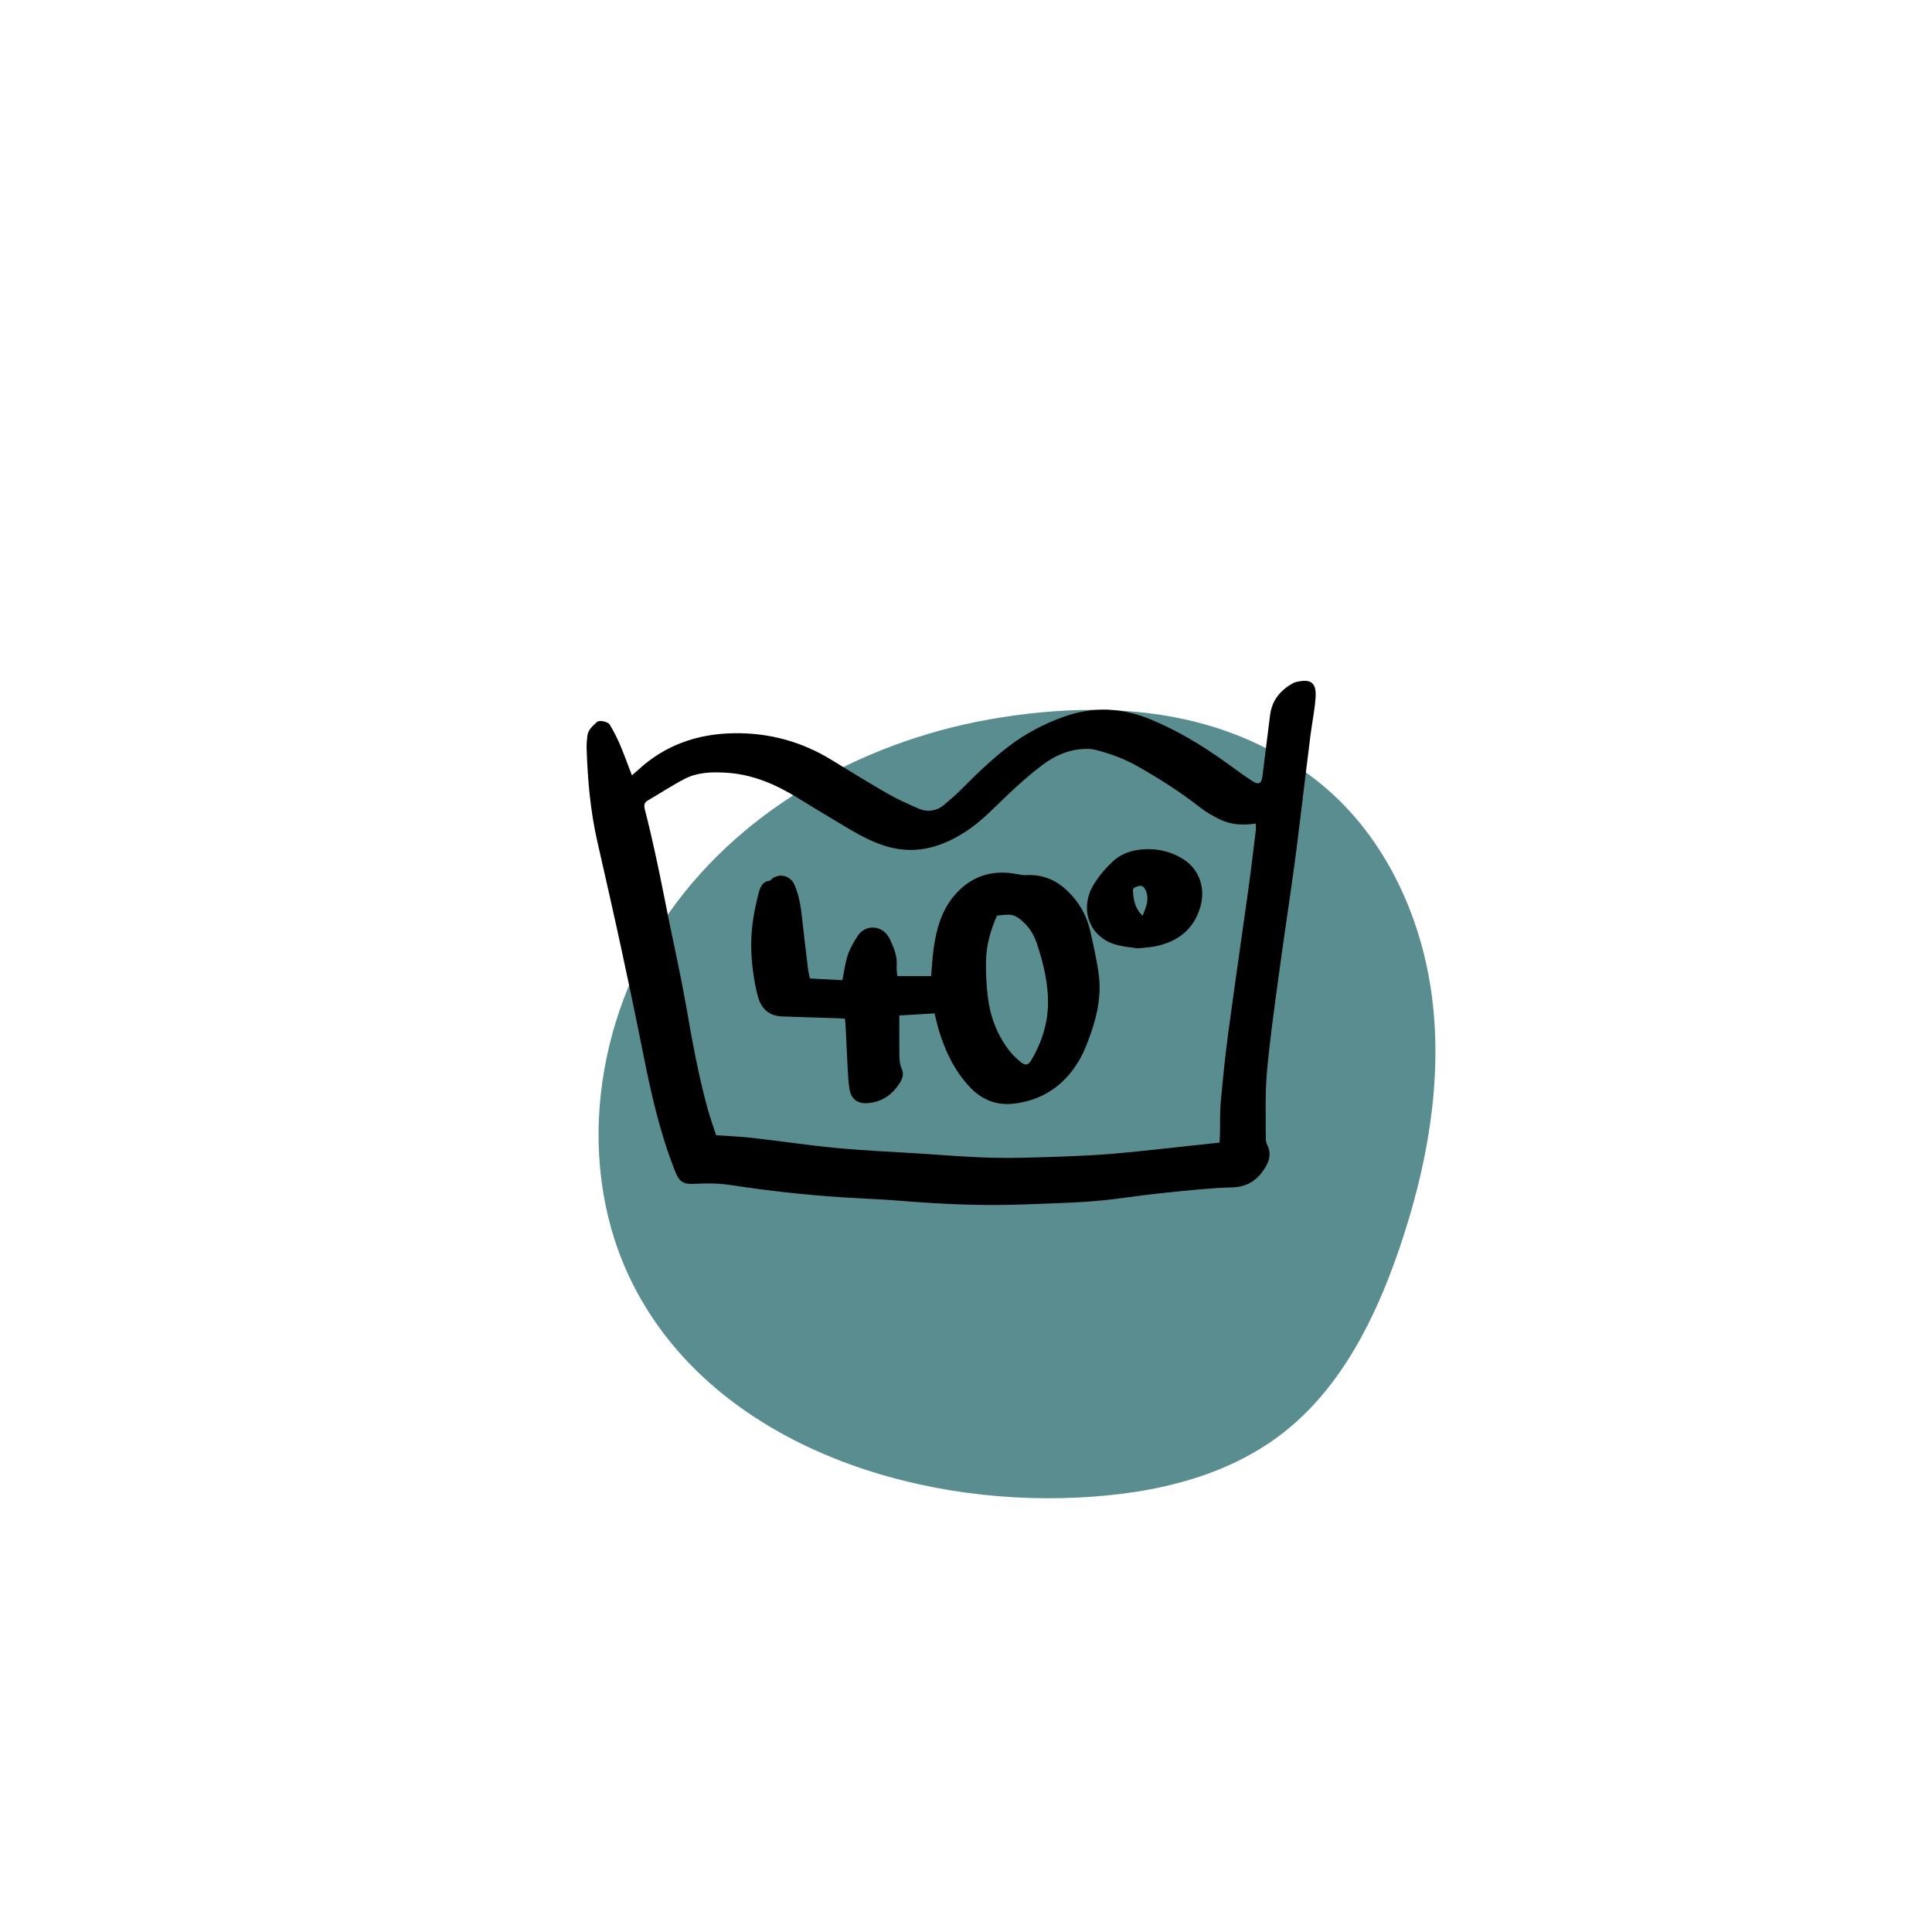
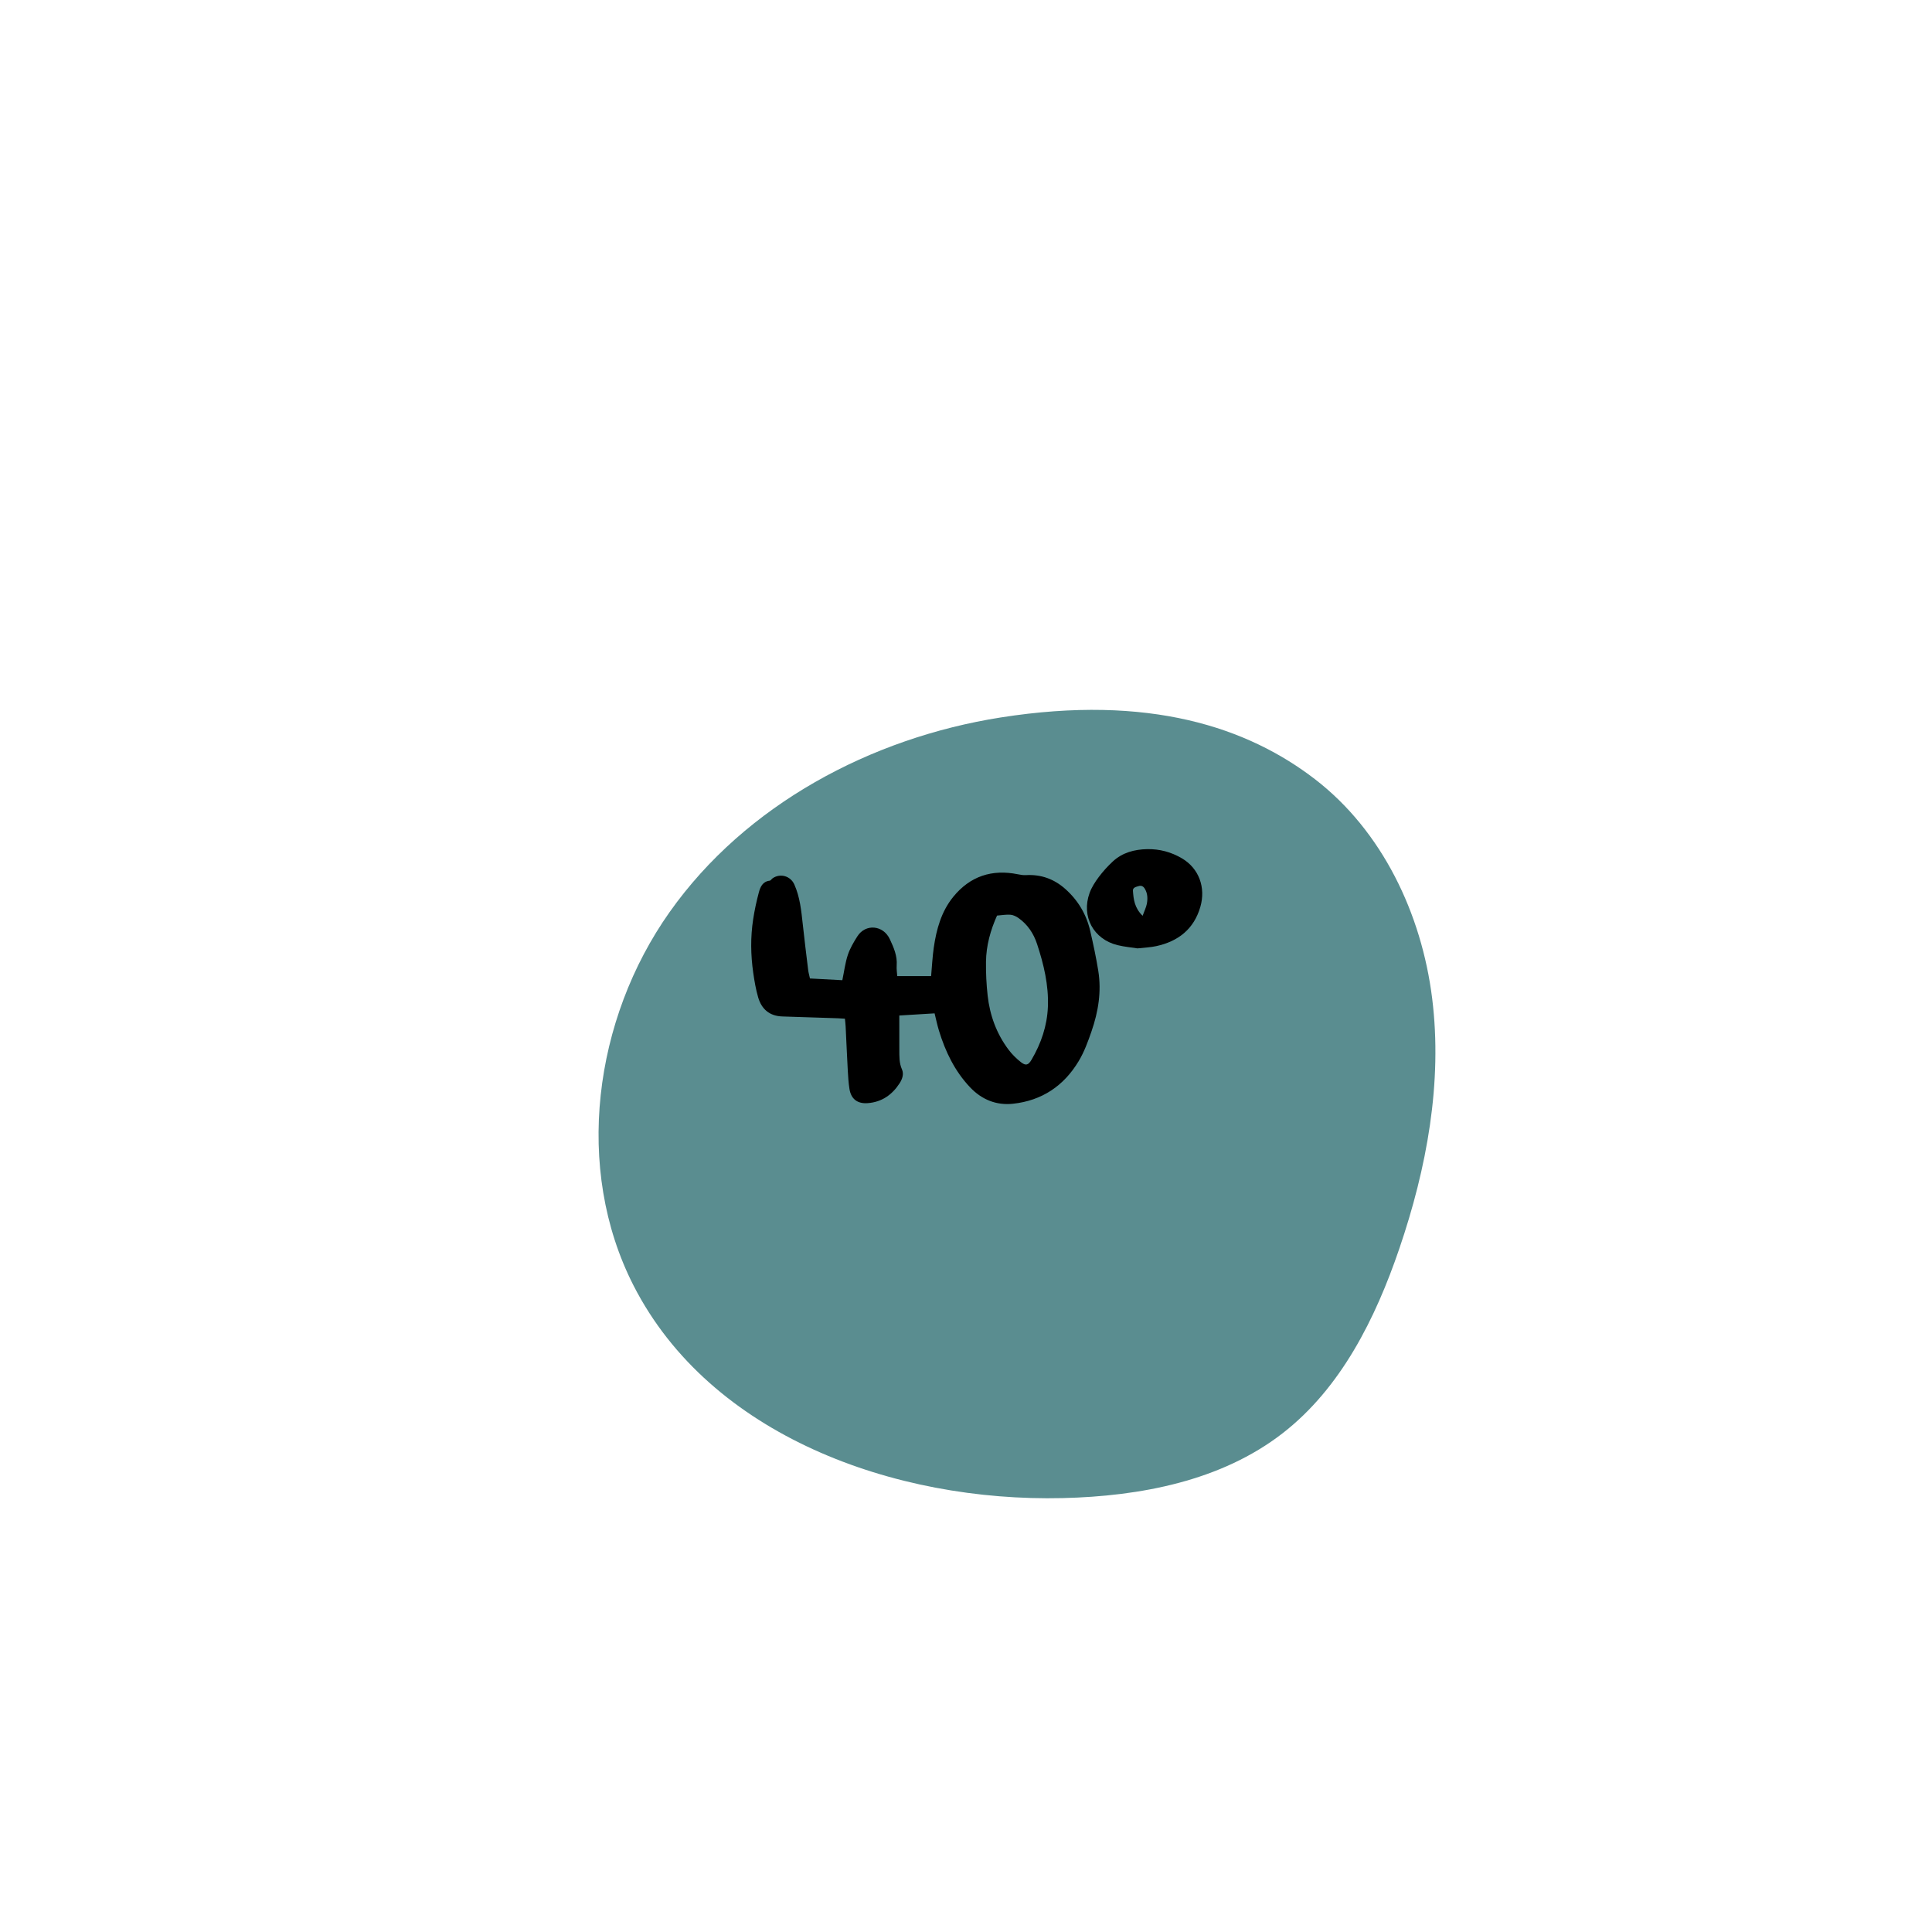
<svg xmlns="http://www.w3.org/2000/svg" viewBox="0 0 566.929 566.929" height="200mm" width="200mm" data-sanitized-data-name="Ebene 1" data-name="Ebene 1" id="Ebene_1">
  <defs>
    <style>
      .cls-1 {
        fill: #5a8d90;
      }

      .cls-1, .cls-2 {
        stroke-width: 0px;
      }

      .cls-2 {
        fill: #000;
      }
    </style>
  </defs>
  <path d="M293.662,210.532c-38.112,6-74.869,25.592-97.153,57.087-22.284,31.495-28.146,75.24-10.606,109.604,22.475,44.033,76.543,63.56,125.966,62.378,22.801-.545,46.489-5.044,64.506-19.027,17.112-13.281,27.234-33.637,34.231-54.137,8.054-23.597,12.737-48.786,9.642-73.527-3.095-24.741-14.612-49.038-34.368-64.251-19.756-15.212-48.657-24.985-92.217-18.127Z" class="cls-1" />
  <g>
-     <path d="M185.432,227.517c.853-.743,1.335-1.141,1.793-1.564,7.914-7.308,17.375-10.606,28.026-10.79,10.36-.179,19.961,2.423,28.803,7.854,5.487,3.371,10.974,6.749,16.557,9.955,2.811,1.614,5.802,2.935,8.778,4.234,2.777,1.212,5.453.844,7.792-1.155,1.69-1.444,3.393-2.888,4.958-4.464,4.376-4.405,8.824-8.722,13.768-12.499,4.969-3.796,10.414-6.688,16.304-8.783,8.64-3.074,17.108-2.668,25.555.849,7.83,3.261,15.014,7.598,21.881,12.517,2.585,1.852,5.135,3.759,7.792,5.501,1.907,1.25,2.739.816,3.018-1.383.762-5.991,1.465-11.989,2.241-17.978.567-4.378,3.09-7.377,6.883-9.418.276-.149.593-.241.902-.308,3.587-.772,5.874-.308,5.574,4.476-.228,3.639-.998,7.241-1.462,10.868-.766,5.991-1.476,11.99-2.217,17.985-.857,6.943-1.648,13.895-2.599,20.826-1.489,10.862-3.156,21.7-4.619,32.566-1.262,9.377-2.598,18.756-3.418,28.175-.549,6.315-.27,12.703-.315,19.059-.005.689.177,1.443.487,2.059,1.09,2.164.656,4.276-.437,6.162-2.188,3.773-5.191,6.062-9.958,6.177-6.419.155-12.83.903-19.23,1.535-4.822.476-9.627,1.133-14.43,1.775-9.073,1.214-18.203,1.312-27.331,1.681-12.354.499-24.637-.105-36.932-1.112-5.546-.454-11.114-.62-16.668-.983-10.873-.711-21.691-1.942-32.462-3.578-3.478-.528-6.962-.582-10.465-.374-3.601.213-4.658-.55-5.955-3.826-4.526-11.438-7.133-23.382-9.522-35.397-2.014-10.131-4.14-20.241-6.326-30.337-2.238-10.33-4.589-20.636-6.93-30.943-2.051-9.032-2.836-18.205-3.134-27.433-.038-1.184.111-2.379.236-3.562.193-1.825,1.634-2.858,2.788-4.0.664-.656,3.228-.152,3.768.756,1.125,1.893,2.148,3.865,3.014,5.89,1.21,2.829,2.238,5.736,3.49,8.99ZM357.875,335.297c.043-.913.096-1.687.114-2.462.073-3.181-.048-6.379.238-9.54.609-6.726,1.29-13.452,2.188-20.145,1.903-14.185,3.987-28.346,5.95-42.524.774-5.59,1.43-11.197,2.116-16.799.082-.666.011-1.35.011-2.155-3.862.554-7.42.363-10.717-1.312-1.906-.969-3.822-2.016-5.493-3.332-5.829-4.592-12.069-8.539-18.508-12.192-3.89-2.207-8.067-3.718-12.38-4.821-1.204-.308-2.529-.288-3.786-.212-4.44.268-8.344,2.133-11.797,4.724-3.486,2.616-6.761,5.543-9.934,8.538-3.989,3.765-7.709,7.816-12.343,10.849-6.857,4.488-14.149,6.812-22.389,4.715-4.367-1.111-8.29-3.213-12.128-5.47-5.001-2.941-9.954-5.965-14.897-9.003-6.51-4-13.329-6.979-21.123-7.421-4.207-.239-8.326-.135-12.091,1.818-3.659,1.898-7.114,4.189-10.685,6.261-1.155.67-1.338,1.383-.992,2.729,1.324,5.154,2.501,10.349,3.615,15.553,1.298,6.063,2.467,12.154,3.699,18.231,1.579,7.788,3.337,15.545,4.707,23.37,1.811,10.339,3.62,20.67,6.438,30.792.741,2.66,1.687,5.263,2.457,7.638,3.704.259,7.114.372,10.493.757,8.291.945,16.551,2.196,24.856,2.982,8.071.764,16.181,1.112,24.276,1.623,6.986.442,13.968,1.04,20.961,1.228,6.196.167,12.408-.048,18.608-.257,5.957-.2,11.922-.444,17.858-.964,8.47-.742,16.917-1.752,25.374-2.647,1.72-.182,3.441-.36,5.304-.555Z" class="cls-2" />
    <path d="M274.245,297.361c-3.63.221-6.919.421-10.353.63,0,3.332-.018,6.646.007,9.961.015,1.974-.081,3.929.772,5.846.612,1.375.095,2.867-.699,4.092-2.193,3.381-5.225,5.506-9.344,5.816-3.01.227-4.891-1.19-5.361-4.164-.285-1.802-.396-3.636-.496-5.461-.235-4.286-.412-8.576-.625-12.864-.035-.705-.127-1.407-.209-2.29-.755-.046-1.438-.105-2.122-.128-5.403-.181-10.806-.371-16.209-.527-3.765-.109-6.109-2.116-7.124-5.583-.689-2.353-1.102-4.802-1.452-7.234-.751-5.218-.822-10.465-.024-15.682.407-2.663.975-5.313,1.674-7.914.429-1.596,1.109-3.191,3.176-3.429.319-.037.57-.51.89-.727,2.229-1.514,5.226-.658,6.338,1.829,1.65,3.69,2.04,7.651,2.472,11.608.491,4.502,1.041,8.998,1.592,13.493.096.78.323,1.545.527,2.492,3.268.174,6.471.345,9.501.506.555-2.674.844-5.123,1.608-7.414.642-1.926,1.712-3.747,2.813-5.473,2.387-3.741,7.572-3.311,9.511.845,1.151,2.465,2.228,4.906,2.016,7.733-.081,1.081.108,2.183.164,3.104h9.937c.267-2.96.394-5.656.774-8.316.773-5.408,2.225-10.65,5.735-14.956,4.91-6.023,11.328-8.159,18.962-6.602.766.156,1.565.291,2.338.246,4.443-.257,8.278,1.127,11.591,4.08,3.741,3.336,6.173,7.457,7.292,12.311.892,3.866,1.729,7.754,2.358,11.67.979,6.093.023,11.979-1.99,17.802-1.043,3.018-2.119,5.98-3.756,8.712-4.373,7.296-10.806,11.583-19.246,12.508-4.928.54-9.227-1.215-12.67-4.866-4.467-4.737-7.204-10.43-9.085-16.578-.53-1.732-.892-3.515-1.282-5.076ZM292.571,268.67c-1.926,4.308-3.18,8.806-3.24,13.539-.043,3.328.121,6.679.492,9.986.65,5.78,2.606,11.134,6.121,15.815,1.034,1.377,2.303,2.634,3.662,3.693,1.395,1.087,2.155.858,3.077-.71,2.826-4.8,4.592-9.984,4.814-15.557.253-6.351-1.213-12.47-3.189-18.454-1.014-3.072-2.772-5.722-5.467-7.612-.683-.479-1.548-.891-2.357-.951-1.249-.093-2.522.145-3.913.252Z" class="cls-2" />
    <path d="M333.787,278.295c-1.796-.284-3.863-.463-5.854-.951-7.066-1.729-10.684-8.42-8.21-15.289.604-1.675,1.621-3.255,2.696-4.694,1.224-1.64,2.627-3.178,4.127-4.573,2.816-2.621,6.374-3.54,10.084-3.613,3.612-.071,7.026.829,10.214,2.709,4.971,2.932,7.027,8.541,5.389,14.225-1.882,6.531-6.505,10.137-12.976,11.534-1.695.366-3.458.421-5.47.651ZM335.29,268.735c.542-1.499,1.054-2.496,1.247-3.551.273-1.49.233-3.009-.599-4.387-.419-.694-.989-1.029-1.793-.785-.751.227-1.762.396-1.694,1.375.172,2.51.454,5.033,2.839,7.348Z" class="cls-2" />
  </g>
</svg>